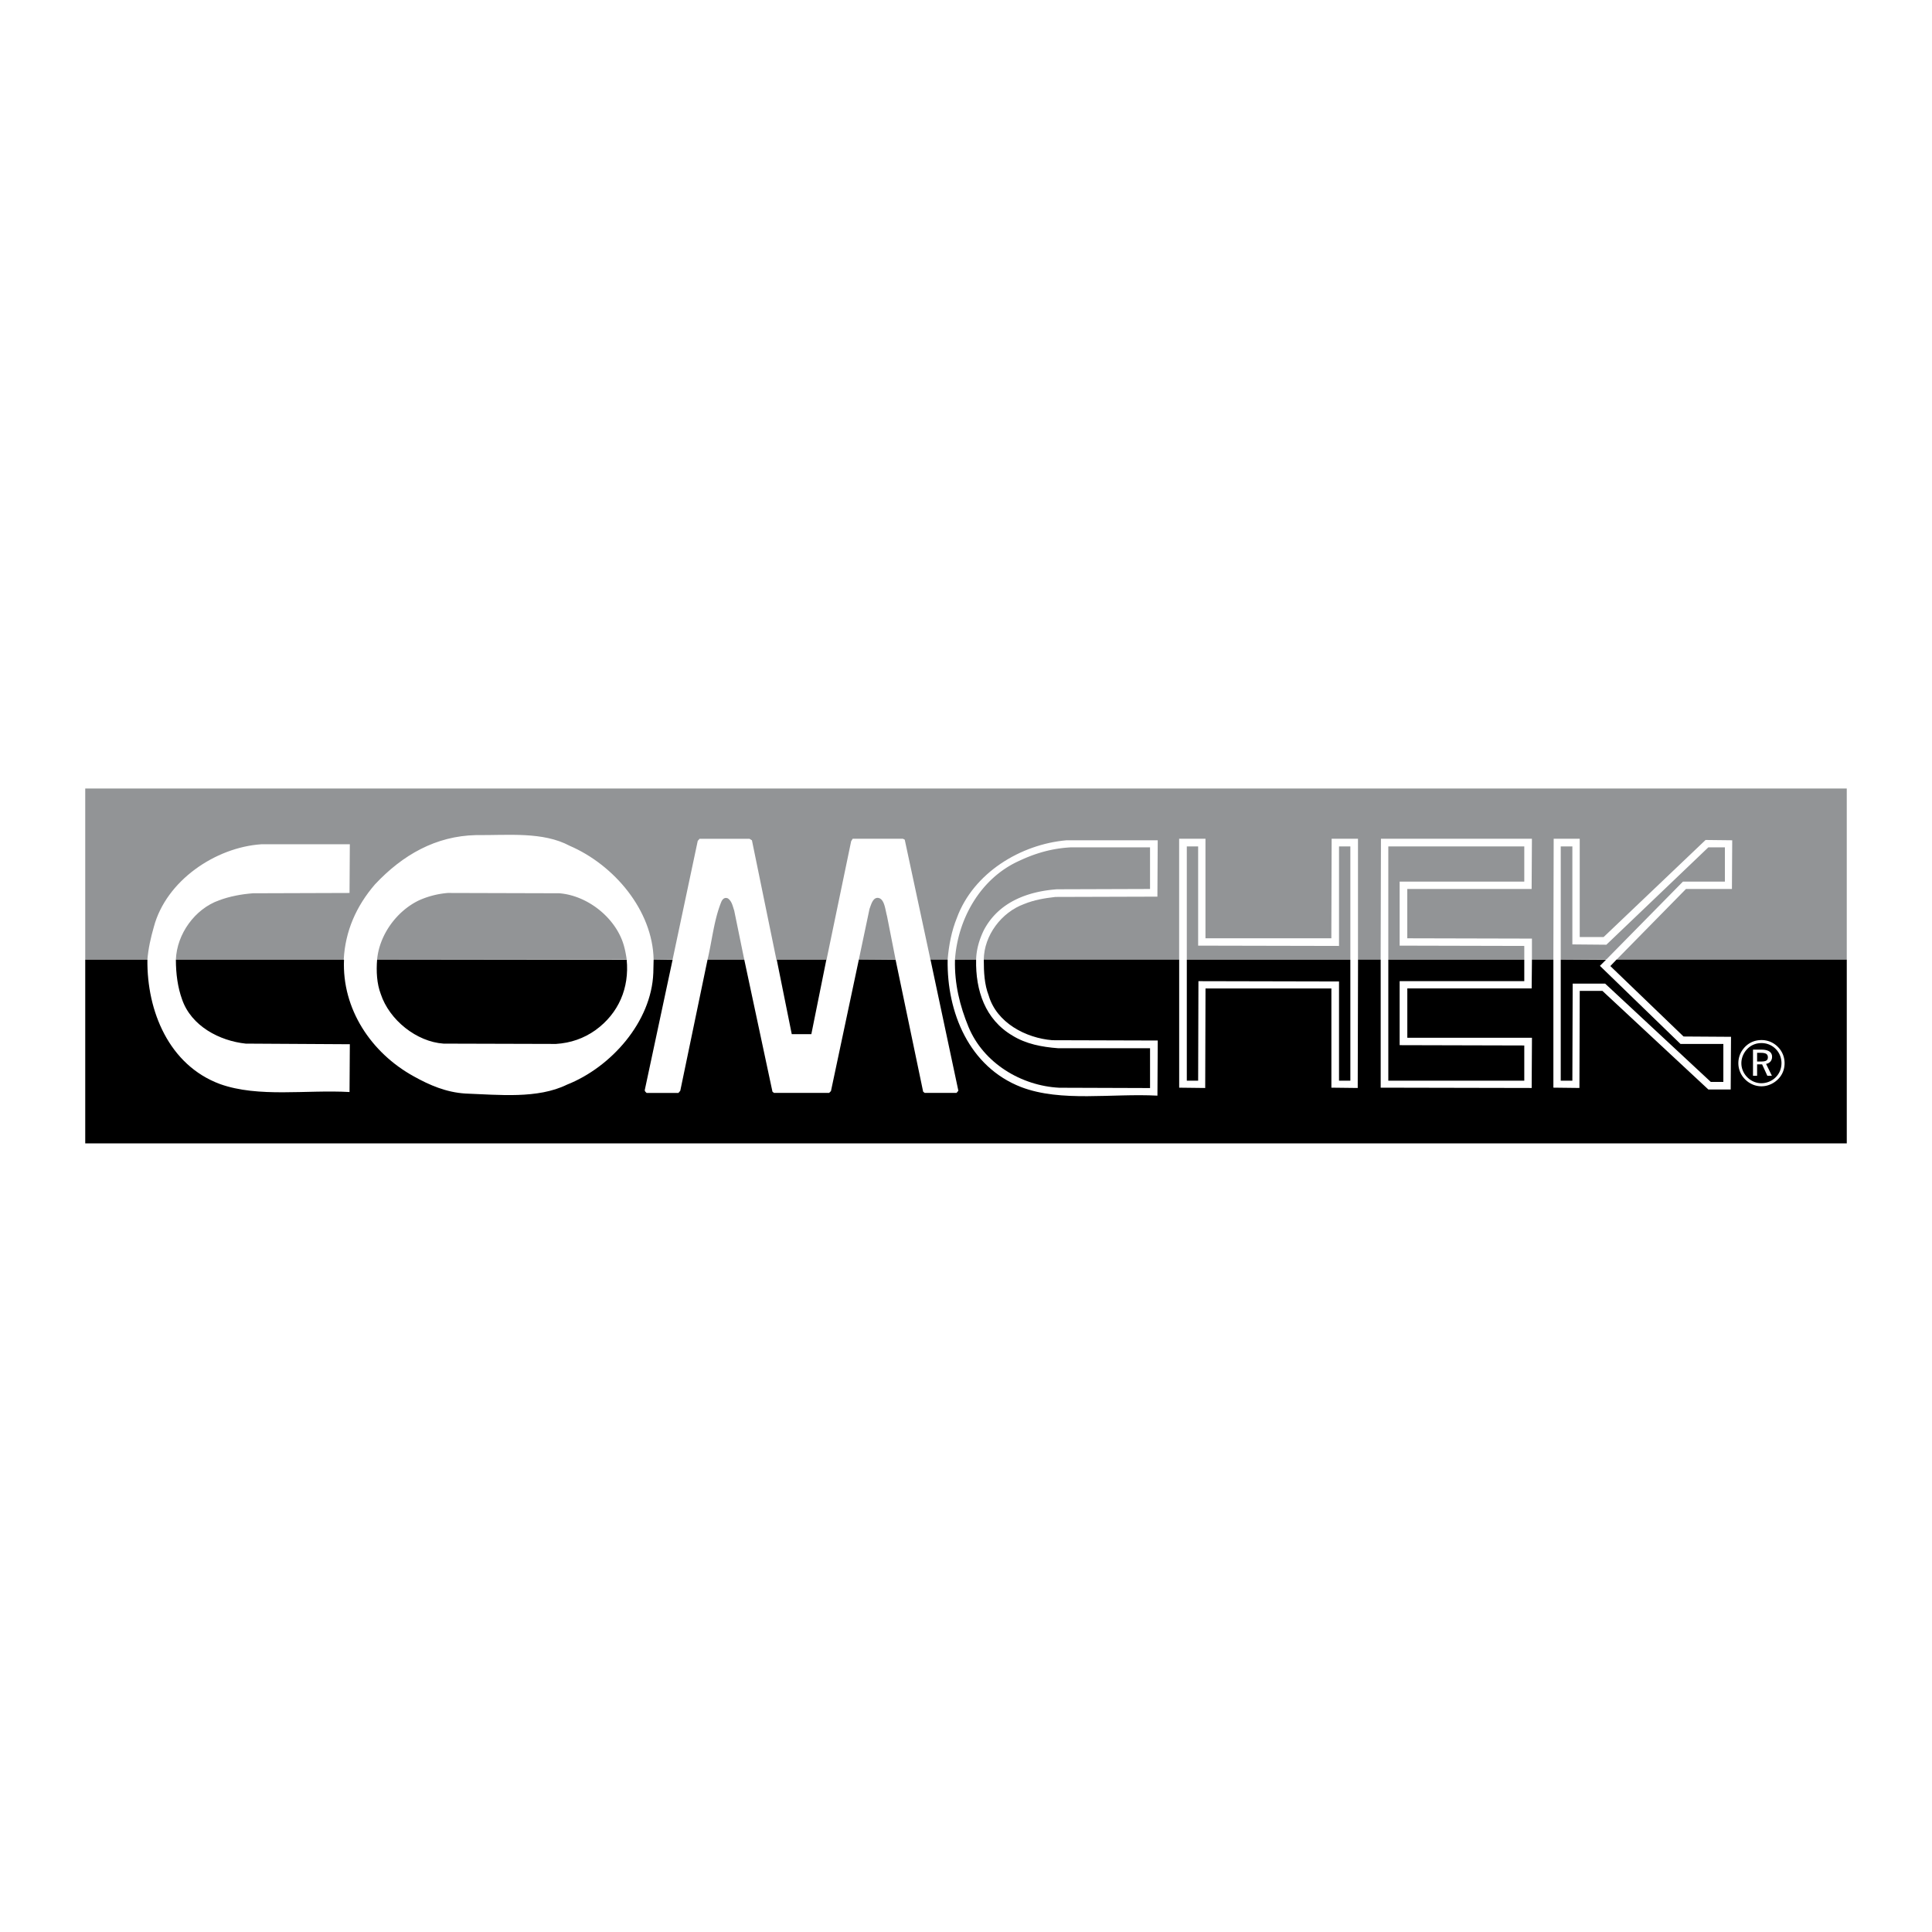
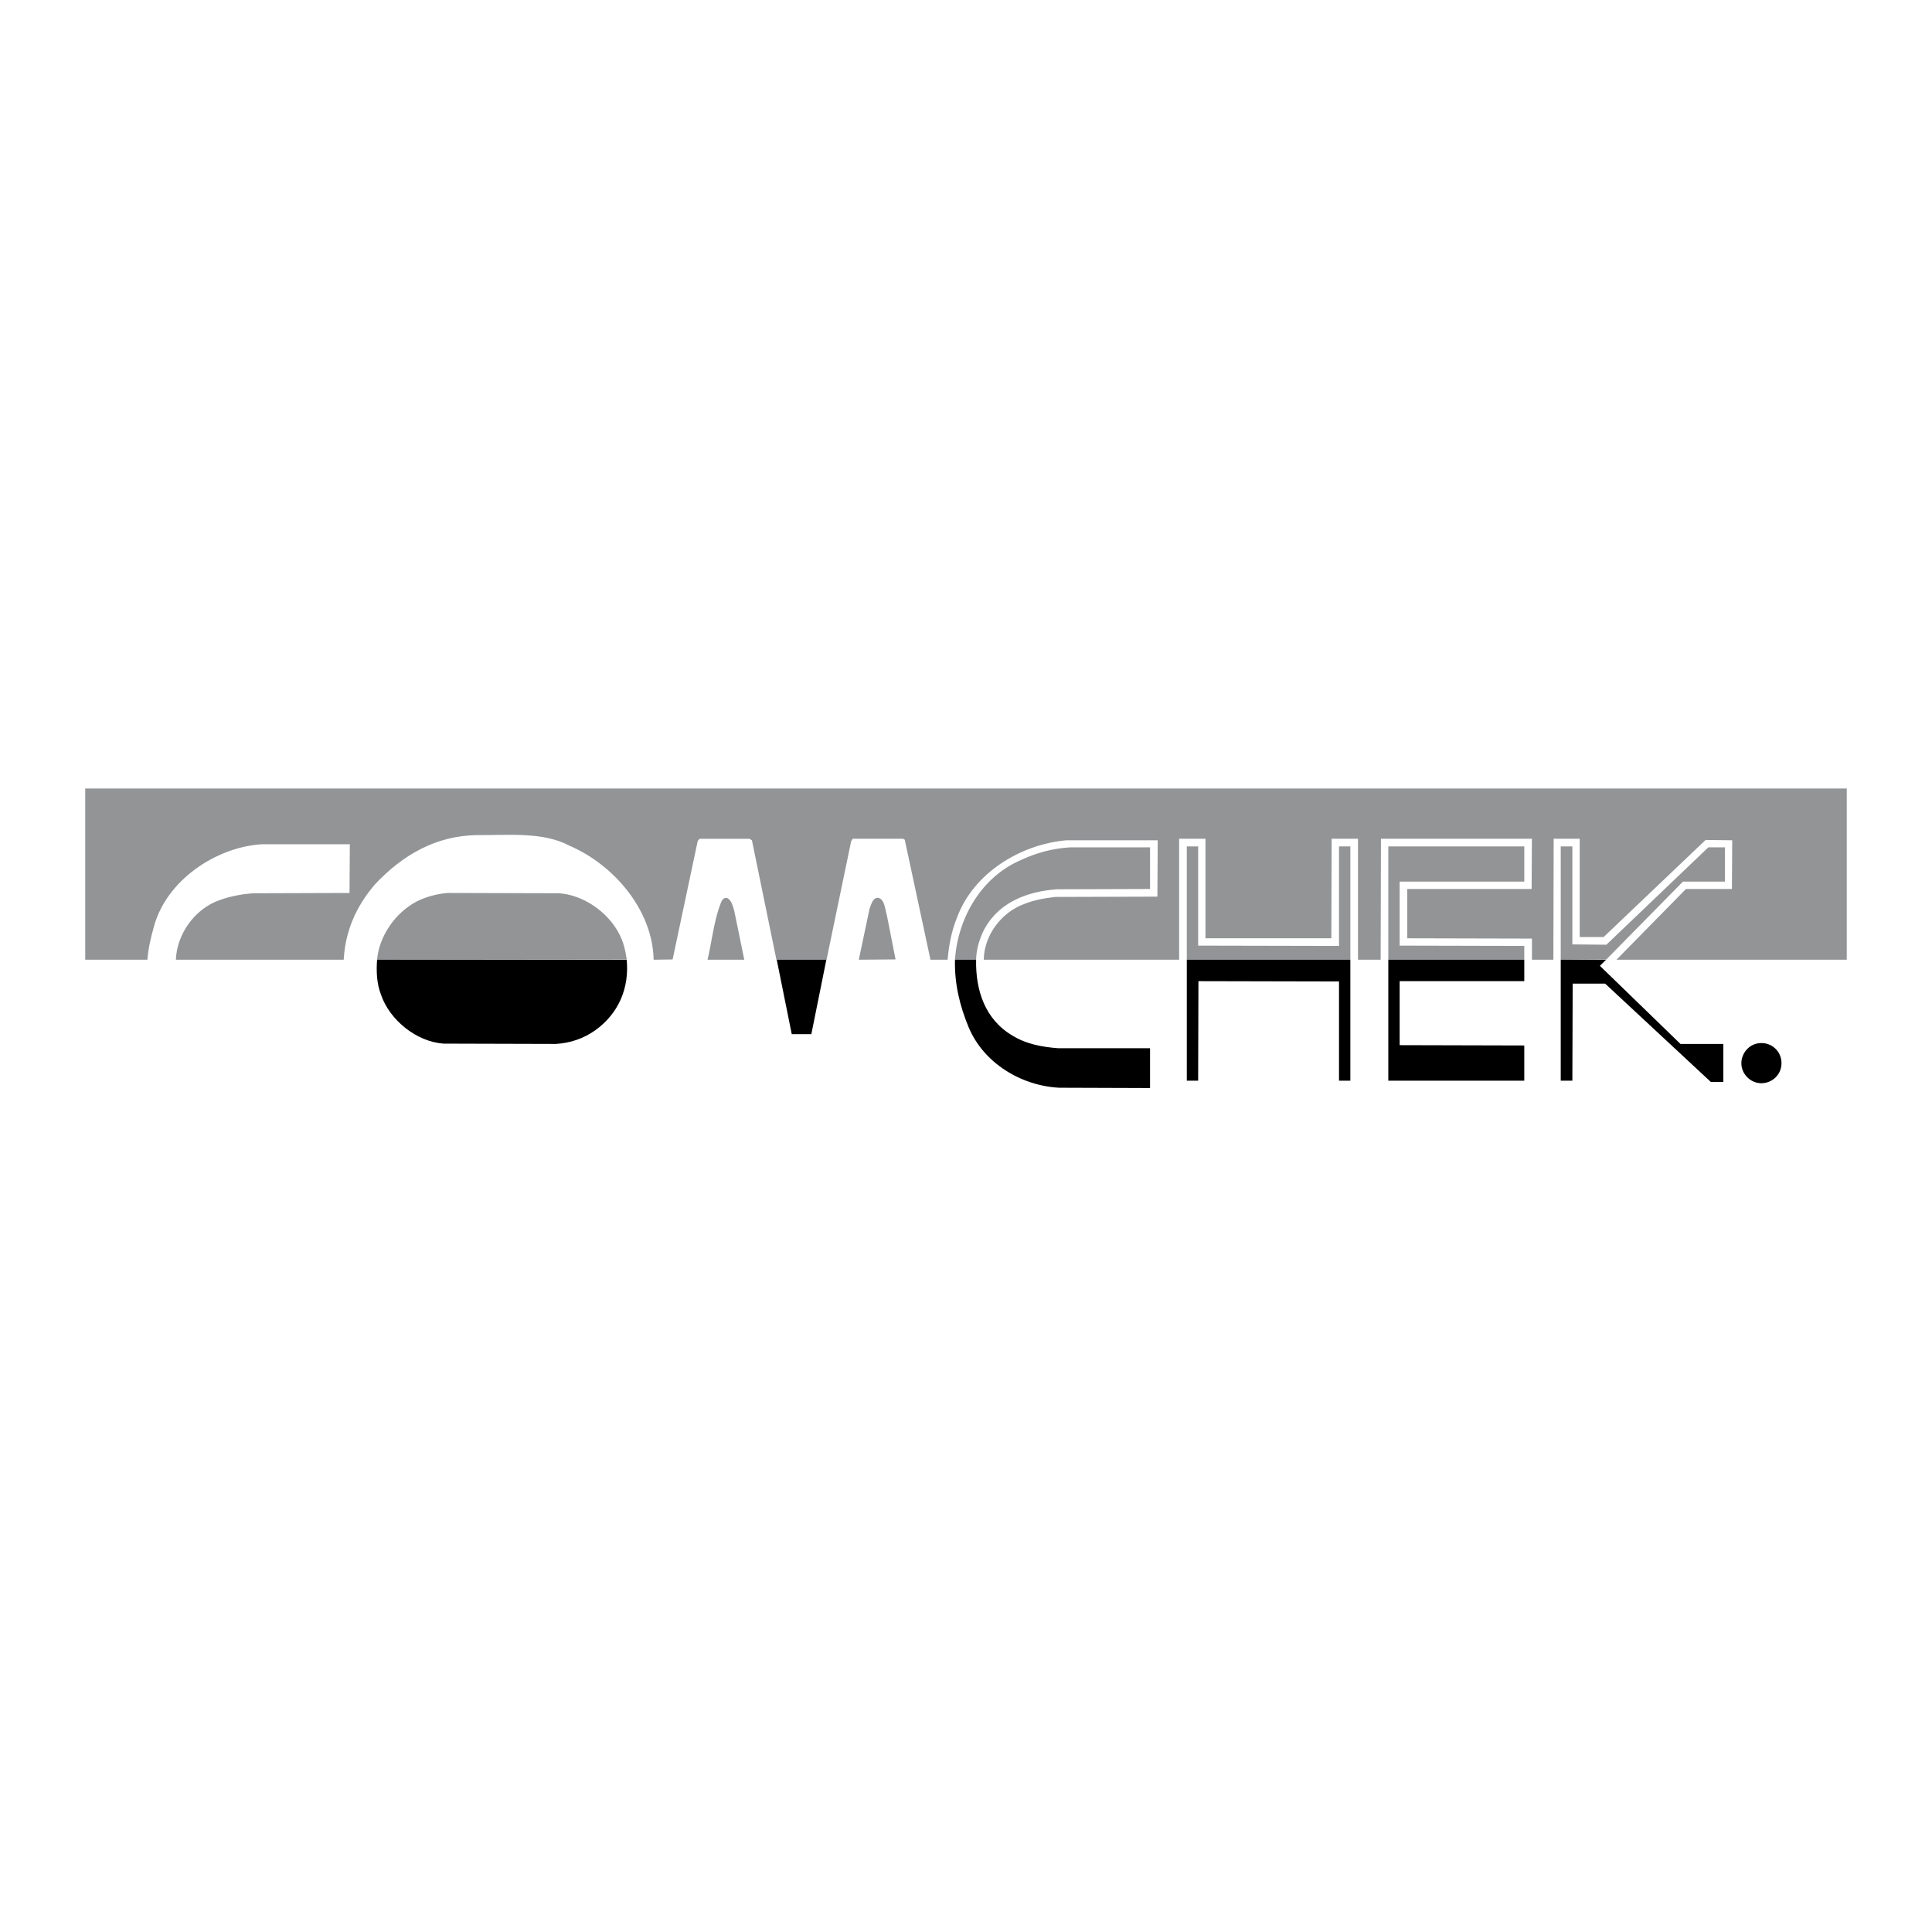
<svg xmlns="http://www.w3.org/2000/svg" width="2500" height="2500" viewBox="0 0 192.756 192.756">
  <g fill-rule="evenodd" clip-rule="evenodd">
    <path fill="#fff" d="M0 0h192.756v192.756H0V0z" />
    <path d="M184.252 95.751h-22.977l6.936-7.058h4.584l.029-4.858-2.658-.03-10.174 9.686h-2.383v-9.808h-2.598l-.031 12.069h-2.139v-2.108l-12.436-.03v-4.919h12.406l.029-5.011h-15.062l-.031 12.069h-2.26v-12.07h-2.629l-.029 9.93H120.27v-9.93h-2.627v12.069H98.15c.029-2.444 1.771-4.736 4.033-5.561.977-.397 2.016-.581 3.117-.703l10.174-.03.031-5.622H106.4c-4.553.397-9.289 3.239-10.939 7.761-.52 1.283-.794 2.689-.917 4.155h-1.711l-2.567-11.977-.183-.092h-5.011l-.152.245-2.444 11.764v.061h-5.011l-2.444-11.916-.244-.153h-4.98l-.184.214-2.505 11.825-1.894.03c-.092-4.95-3.972-9.472-8.372-11.366-2.689-1.437-6.141-1.039-9.35-1.07-4.002.092-7.302 1.956-10.083 4.919-1.864 2.169-2.963 4.644-3.116 7.516H17.548c.091-2.566 1.895-5.072 4.308-5.927 1.069-.397 2.2-.611 3.391-.703l9.625-.031.03-4.858h-8.83c-4.583.306-9.502 3.636-10.725 8.25-.306 1.069-.55 2.139-.642 3.269H8.504v-17.08h175.748v17.079z" fill="#929496" />
    <path fill="#929496" d="M119.539 94.346l14.055.03v-9.929h1.131v11.304h-16.317V84.447h1.131v9.899zM152.078 87.96h-12.435v6.386l12.435.03v1.375h-13.566V84.447h13.566v3.513zM156.875 94.224l3.393.03 10.173-9.715h1.651v3.421h-4.186l-7.638 7.761-4.553.03V84.447h1.16v9.777zM114.74 88.694l-9.287.03c-2.934.214-5.836 1.283-7.303 4.094-.428.886-.732 1.864-.764 2.933h-2.108c.275-4.063 2.536-8.127 6.417-9.869 1.619-.764 3.299-1.252 5.193-1.344h7.852v4.156zM55.802 89.122c2.688.213 5.347 2.23 6.294 4.766.214.581.336 1.192.428 1.833l-24.901.03c.213-2.414 1.894-4.828 4.186-5.927a8.82 8.82 0 0 1 2.872-.733l11.121.031zM88.495 91.382l.855 4.339-3.667.03 1.069-5.072c.153-.397.313-1.085.794-1.1.704.016.766 1.162.949 1.803zM73.249 90.833l1.008 4.919H70.59c.458-1.925.642-3.972 1.375-5.774.13-.306.367-.489.672-.336.398.304.459.763.612 1.191z" />
-     <path d="M14.707 95.751c-.061 5.102 2.139 10.51 7.241 12.405 3.85 1.375 8.617.551 12.925.795l.03-4.768-10.389-.061c-2.597-.275-5.438-1.74-6.355-4.43-.428-1.191-.611-2.537-.611-3.942h16.774c-.214 4.889 2.688 9.29 6.966 11.641 1.589.887 3.239 1.59 5.133 1.711 3.361.123 7.211.551 10.144-.885 4.4-1.742 8.433-6.264 8.616-11.152l.031-1.315h1.894l-2.78 13.016c0 .123.092.184.184.275h3.178l.183-.215 2.719-13.077h3.667l2.811 13.168.153.123h5.5l.184-.184 2.78-13.108h3.667l2.75 13.168.153.123h3.178l.183-.215-2.78-13.077h1.711c-.092 5.256 2.139 10.694 7.332 12.711 4.004 1.527 9.045.611 13.598.855l.031-5.5-10.512-.031c-2.658-.213-5.561-1.742-6.355-4.461-.428-1.1-.488-2.322-.488-3.575h19.494v12.772l2.596.031.031-9.932h12.559v9.9l2.627.031.031-12.803h2.26v12.772l15.064.031.029-5.012h-12.436v-4.92h12.406l.029-2.872h2.139v12.772l2.598.031.031-9.688h2.26l10.572 9.84h2.23l.031-5.256-4.736-.031-7.303-7.027.611-.641h22.977v18.333H8.504V95.751h6.203z" />
    <path d="M62.524 95.751c.275 2.811-.794 5.348-3.116 7.028-1.161.824-2.475 1.283-3.942 1.375l-11.213-.031c-2.689-.184-5.408-2.352-6.264-4.949-.397-1.039-.458-2.262-.366-3.422h24.901v-.001zM80.948 103.176h-1.955l-1.497-7.425h4.949l-1.497 7.425zM97.387 95.751c-.062 3.055.887 5.958 3.635 7.577 1.346.826 2.904 1.131 4.553 1.254h9.166v3.973l-9.043-.031c-3.789-.184-7.578-2.445-9.075-6.08-.855-2.078-1.406-4.277-1.344-6.692h2.108v-.001zM134.725 107.82h-1.131v-9.898l-14.026-.031-.029 9.929h-1.131V95.751h16.317v12.069zM152.078 97.891h-12.435v6.384l12.435.032v3.513h-13.566V95.751h13.566v2.14zM159.625 96.363l8.037 7.791h4.277v3.789h-1.253l-10.541-9.808h-3.239l-.031 9.685h-1.16V95.751h4.521l-.611.612z" />
-     <path d="M174.727 103.994a2.254 2.254 0 0 0-.799.656 2.249 2.249 0 0 0-.367.67 2.344 2.344 0 0 0-.125.752c0 .303.059.594.174.871.115.279.281.527.498.744.221.221.471.391.752.512a2.221 2.221 0 0 0 1.748.002c.283-.117.537-.285.76-.502.221-.213.391-.457.506-.736.115-.277.174-.574.174-.891a2.33 2.33 0 0 0-.172-.879 2.245 2.245 0 0 0-.494-.74 2.269 2.269 0 0 0-1.647-.686c-.364.001-.7.077-1.008.227z" fill="#fff" />
    <path d="M176.518 104.221c.244.1.461.248.652.441.186.189.328.406.424.65a2.056 2.056 0 0 1-.006 1.533 1.983 1.983 0 0 1-1.09 1.075 2.002 2.002 0 0 1-.775.152c-.258 0-.51-.053-.752-.156a2.028 2.028 0 0 1-.646-.441 2.025 2.025 0 0 1-.436-.646 1.926 1.926 0 0 1-.152-.756c0-.26.053-.514.156-.762s.252-.471.443-.666c.186-.189.398-.332.637-.43s.496-.146.768-.146c.275-.001.534.05.777.152z" />
-     <path d="M175.307 107.334v-1.145h.498l.525 1.145h.455l-.584-1.191a.72.72 0 0 0 .439-.236.704.704 0 0 0 .158-.469.6.6 0 0 0-.273-.535c-.184-.121-.455-.182-.816-.182h-.812v2.613h.41z" fill="#fff" />
    <path d="M176.223 105.146c.107.072.16.186.16.346 0 .146-.051.254-.152.318s-.27.098-.508.098h-.416v-.867h.402c.236 0 .408.035.514.105z" />
  </g>
</svg>